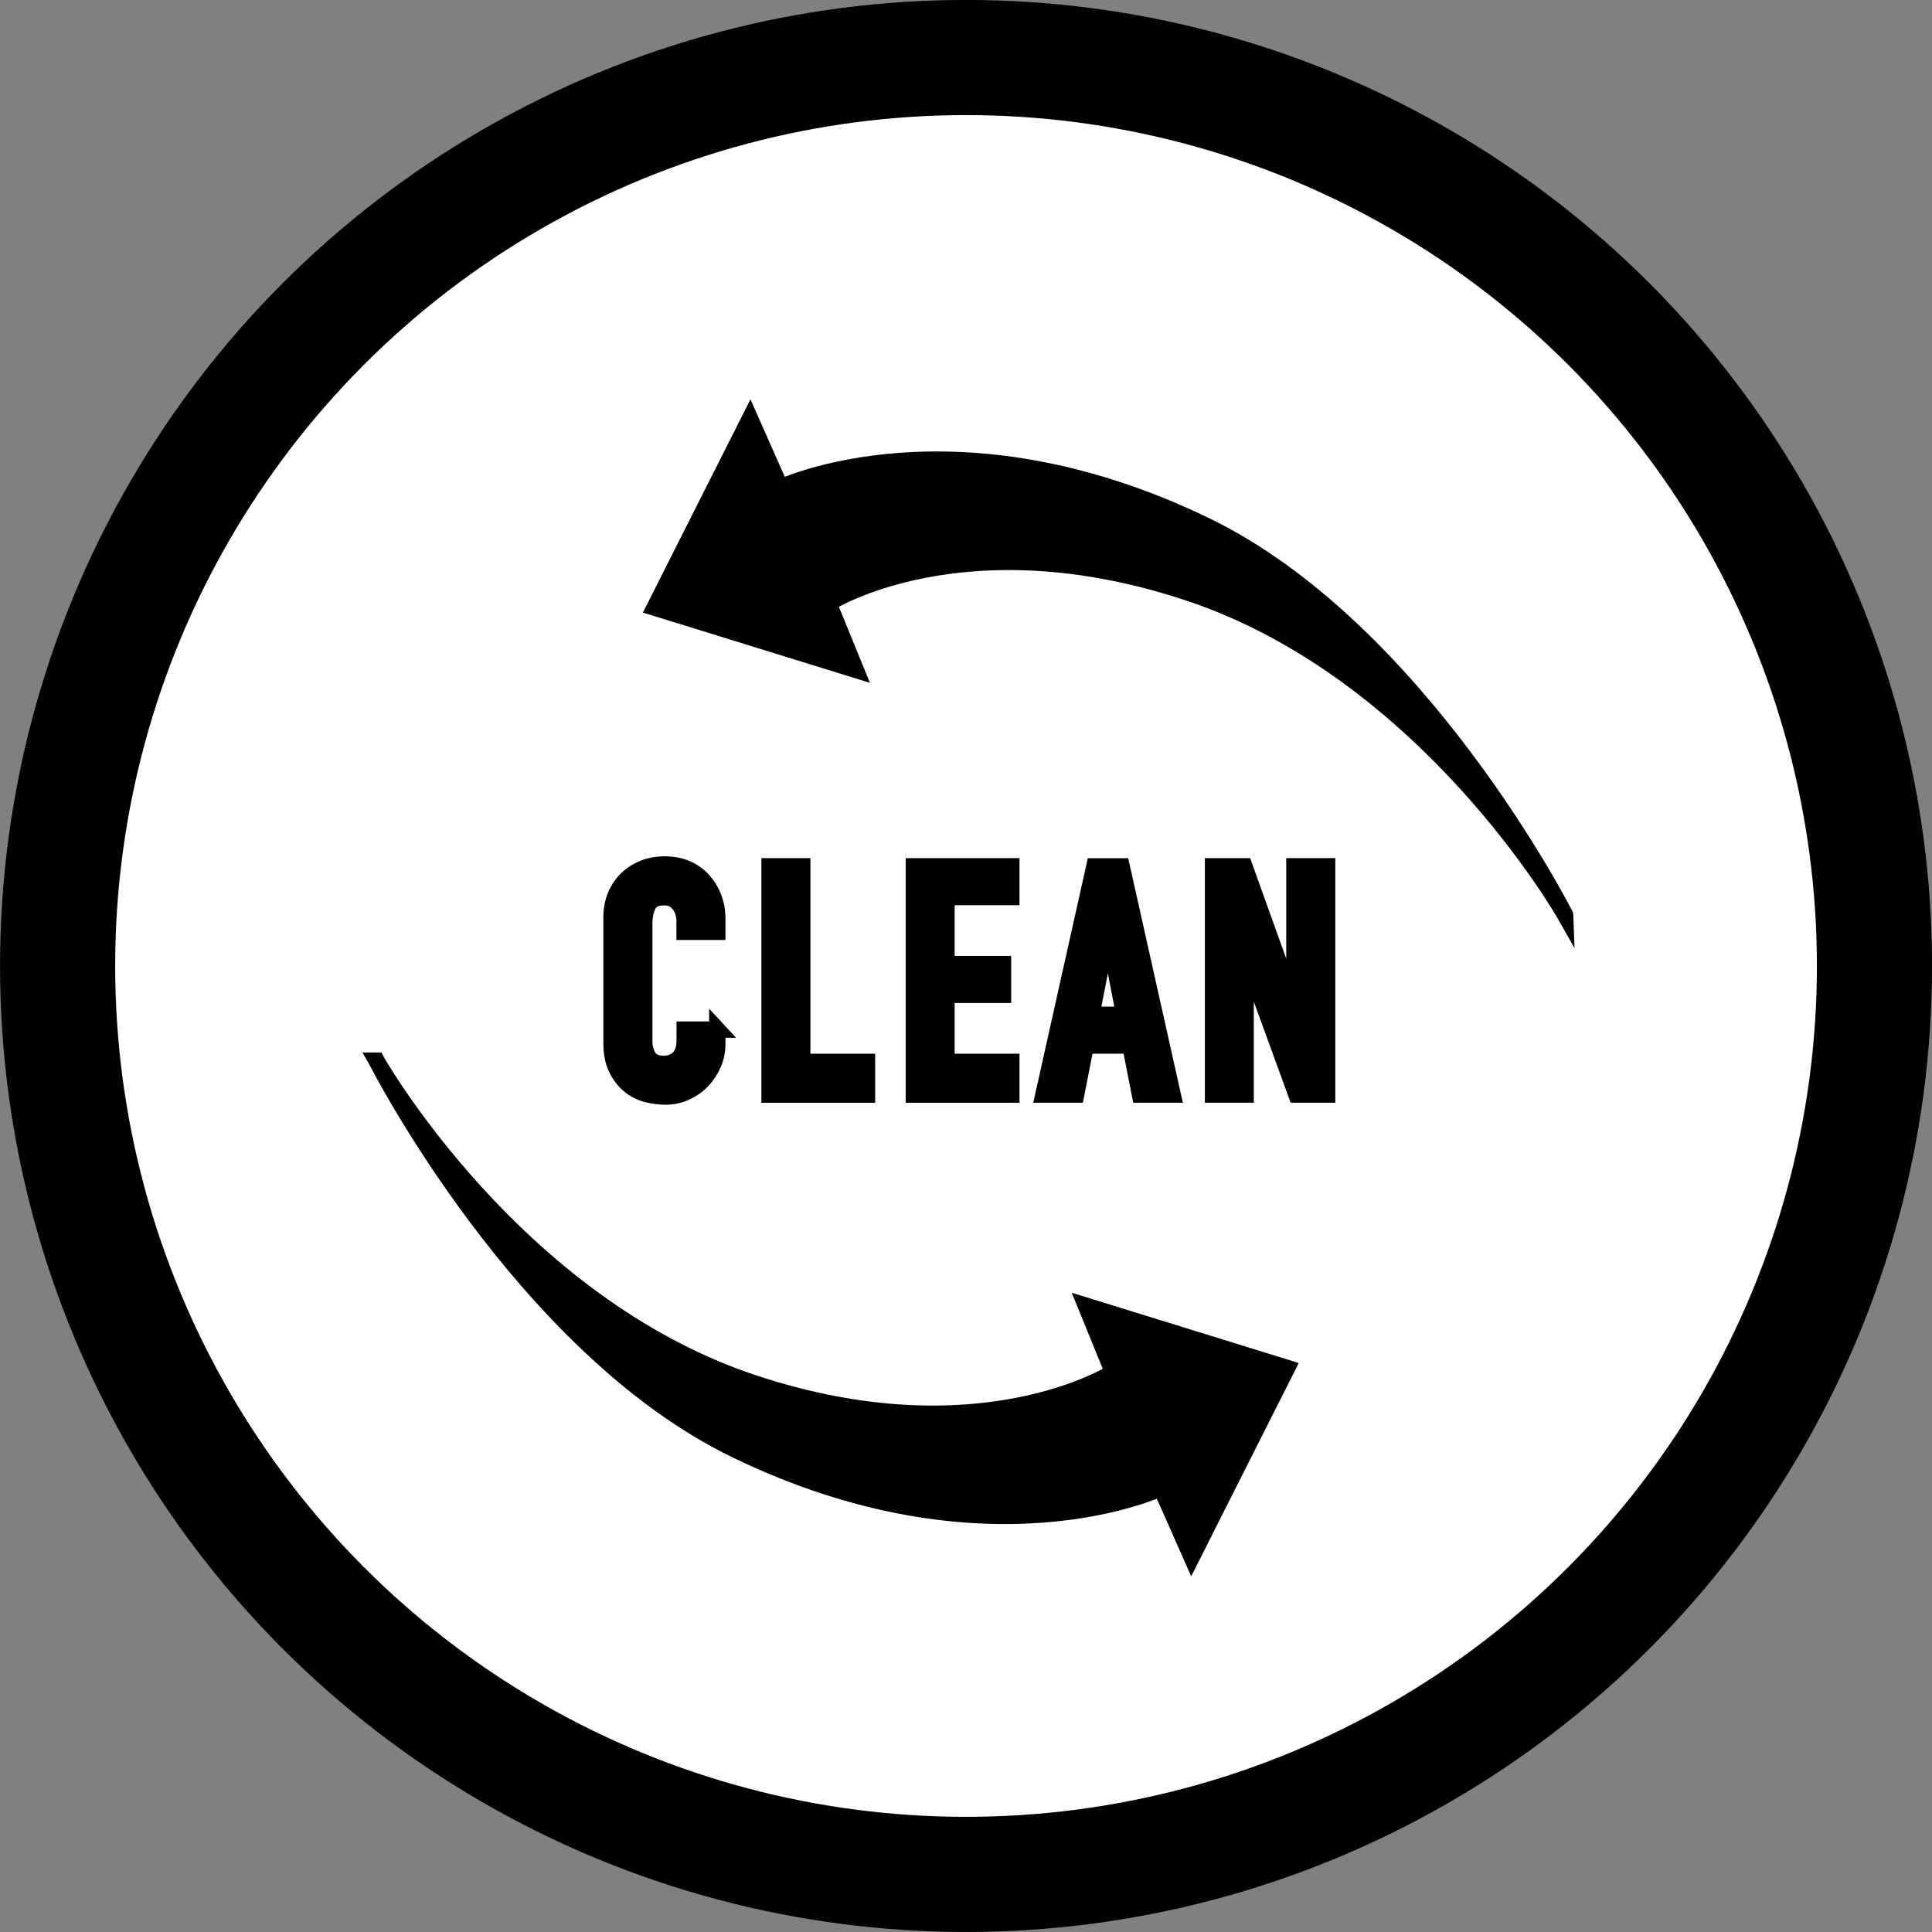
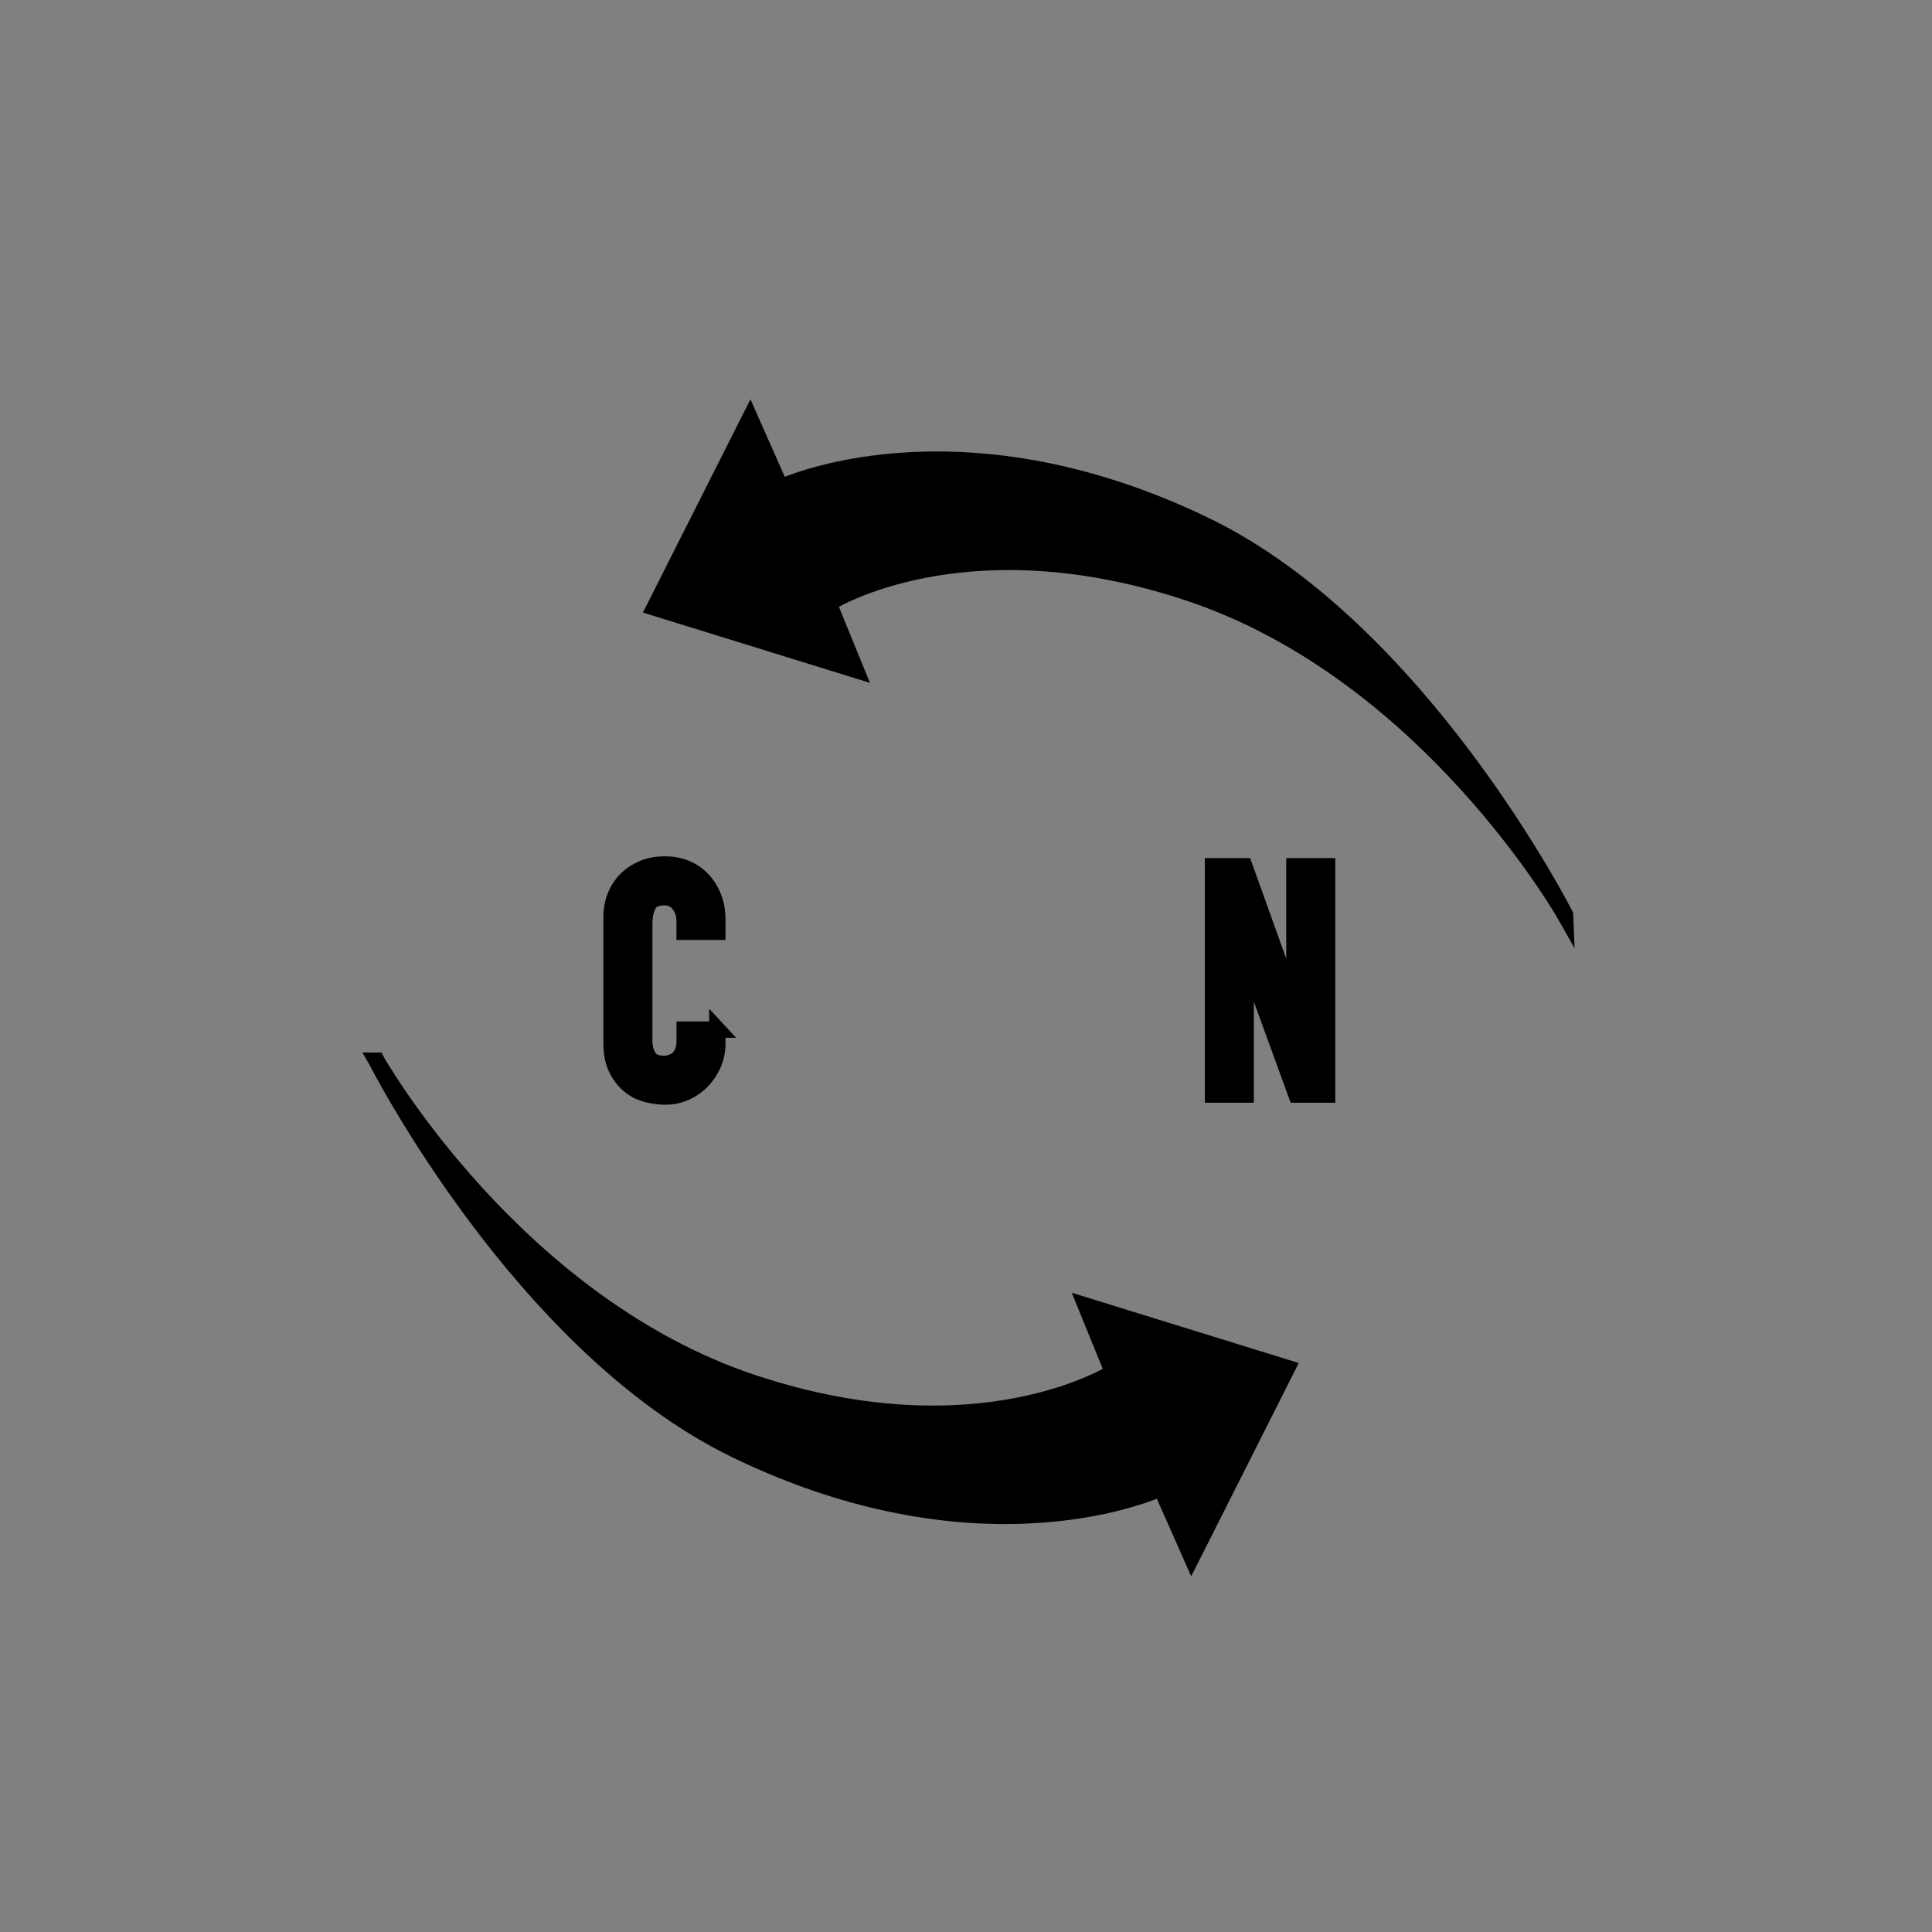
<svg xmlns="http://www.w3.org/2000/svg" xml:space="preserve" width="23.678mm" height="23.678mm" version="1.1" style="shape-rendering:geometricPrecision; text-rendering:geometricPrecision; image-rendering:optimizeQuality; fill-rule:evenodd; clip-rule:evenodd" viewBox="0 0 246.17 246.17">
  <rect x="0" y="0" width="246.17" height="246.17" fill="#808080" stroke="none" />
  <defs>
    <style type="text/css">
   
    .str0 {stroke:black;stroke-width:14.67;stroke-miterlimit:22.926}
    .str1 {stroke:black;stroke-width:2.08;stroke-miterlimit:22.926}
    .fil1 {fill:white}
    .fil0 {fill:#FEFEFE;fill-rule:nonzero}
    .fil2 {fill:black;fill-rule:nonzero}
   
  </style>
  </defs>
  <g id="Layer_x0020_1">
-     <path class="fil0" d="M123.08 7.89c-63.64,0 -115.25,51.58 -115.25,115.2 0,63.62 51.6,115.2 115.25,115.2 63.65,0 115.25,-51.58 115.25,-115.2 0,-63.62 -51.6,-115.2 -115.25,-115.2zm0 6.05c60.22,0 109.2,48.96 109.2,109.15 0,60.18 -48.99,109.15 -109.2,109.15 -60.21,0 -109.2,-48.97 -109.2,-109.15 0,-60.18 48.99,-109.15 109.2,-109.15z" />
-     <circle class="fil1 str0" cx="123.09" cy="123.08" r="115.75" />
    <g id="_1764923183632">
      <path class="fil2 str1" d="M47.98 135.15c0,0 18.45,36.36 45.79,49.6 31.89,15.45 54.17,4.86 54.17,4.86l3.9 8.81 12.16 -24.12 -25.65 -7.94 3.47 8.51c0,0 -17.05,10.87 -45.77,1.37 -30.51,-10.09 -48.08,-41.09 -48.08,-41.09z" />
      <path class="fil2 str1" d="M199.42 116.57c0,0 -18.46,-36.36 -45.79,-49.6 -31.89,-15.46 -54.17,-4.86 -54.17,-4.86l-3.9 -8.8 -12.16 24.11 25.65 7.94 -3.47 -8.5c0,0 17.04,-10.87 45.76,-1.37 30.51,10.09 48.08,41.09 48.08,41.09z" />
      <path class="fil2 str1" d="M91.4 131.18l0 1.8c0,0.9 -0.17,1.75 -0.51,2.55 -0.34,0.8 -0.81,1.52 -1.41,2.15 -0.59,0.63 -1.3,1.12 -2.11,1.49 -0.8,0.37 -1.67,0.55 -2.59,0.55 -0.79,0 -1.59,-0.11 -2.41,-0.32 -0.82,-0.22 -1.55,-0.6 -2.2,-1.15 -0.66,-0.54 -1.19,-1.25 -1.61,-2.1 -0.43,-0.86 -0.64,-1.96 -0.64,-3.29l0 -16.01c0,-0.95 0.16,-1.84 0.49,-2.66 0.33,-0.81 0.79,-1.52 1.39,-2.12 0.6,-0.6 1.32,-1.06 2.14,-1.41 0.83,-0.34 1.75,-0.51 2.76,-0.51 1.96,0 3.55,0.64 4.78,1.92 0.6,0.63 1.07,1.37 1.41,2.23 0.34,0.85 0.51,1.79 0.51,2.8l0 1.63 -4.17 0 0 -1.39c0,-0.81 -0.23,-1.52 -0.7,-2.12 -0.46,-0.6 -1.08,-0.9 -1.87,-0.9 -1.04,0 -1.73,0.32 -2.06,0.96 -0.34,0.64 -0.51,1.45 -0.51,2.43l0 14.87c0,0.85 0.18,1.55 0.55,2.13 0.37,0.57 1.02,0.85 1.98,0.85 0.27,0 0.57,-0.05 0.87,-0.15 0.32,-0.1 0.61,-0.25 0.88,-0.47 0.25,-0.22 0.46,-0.51 0.62,-0.89 0.16,-0.39 0.25,-0.86 0.25,-1.43l0 -1.43 4.17 0z" />
-       <polygon class="fil2 str1" points="98.05,139.47 98.05,110.38 102.22,110.38 102.22,135.3 110.47,135.3 110.47,139.47 " />
-       <polygon class="fil2 str1" points="116.44,139.47 116.44,110.38 128.86,110.38 128.86,114.3 120.6,114.3 120.6,122.84 127.8,122.84 127.8,126.76 120.6,126.76 120.6,135.3 128.86,135.3 128.86,139.47 " />
-       <path class="fil2 str1" d="M143.24 129.3l-2.04 -10.54 -0.08 0 -2.04 10.54 4.16 0zm-10.29 10.17l6.49 -29.08 3.48 0 6.5 29.08 -4.17 0 -1.23 -6.25 -5.67 0 -1.23 6.25 -4.17 0z" />
      <polygon class="fil2 str1" points="154.56,139.47 154.56,110.38 158.56,110.38 164.85,127.91 164.93,127.91 164.93,110.38 169.1,110.38 169.1,139.47 165.18,139.47 158.81,121.98 158.72,121.98 158.72,139.47 " />
    </g>
  </g>
</svg>